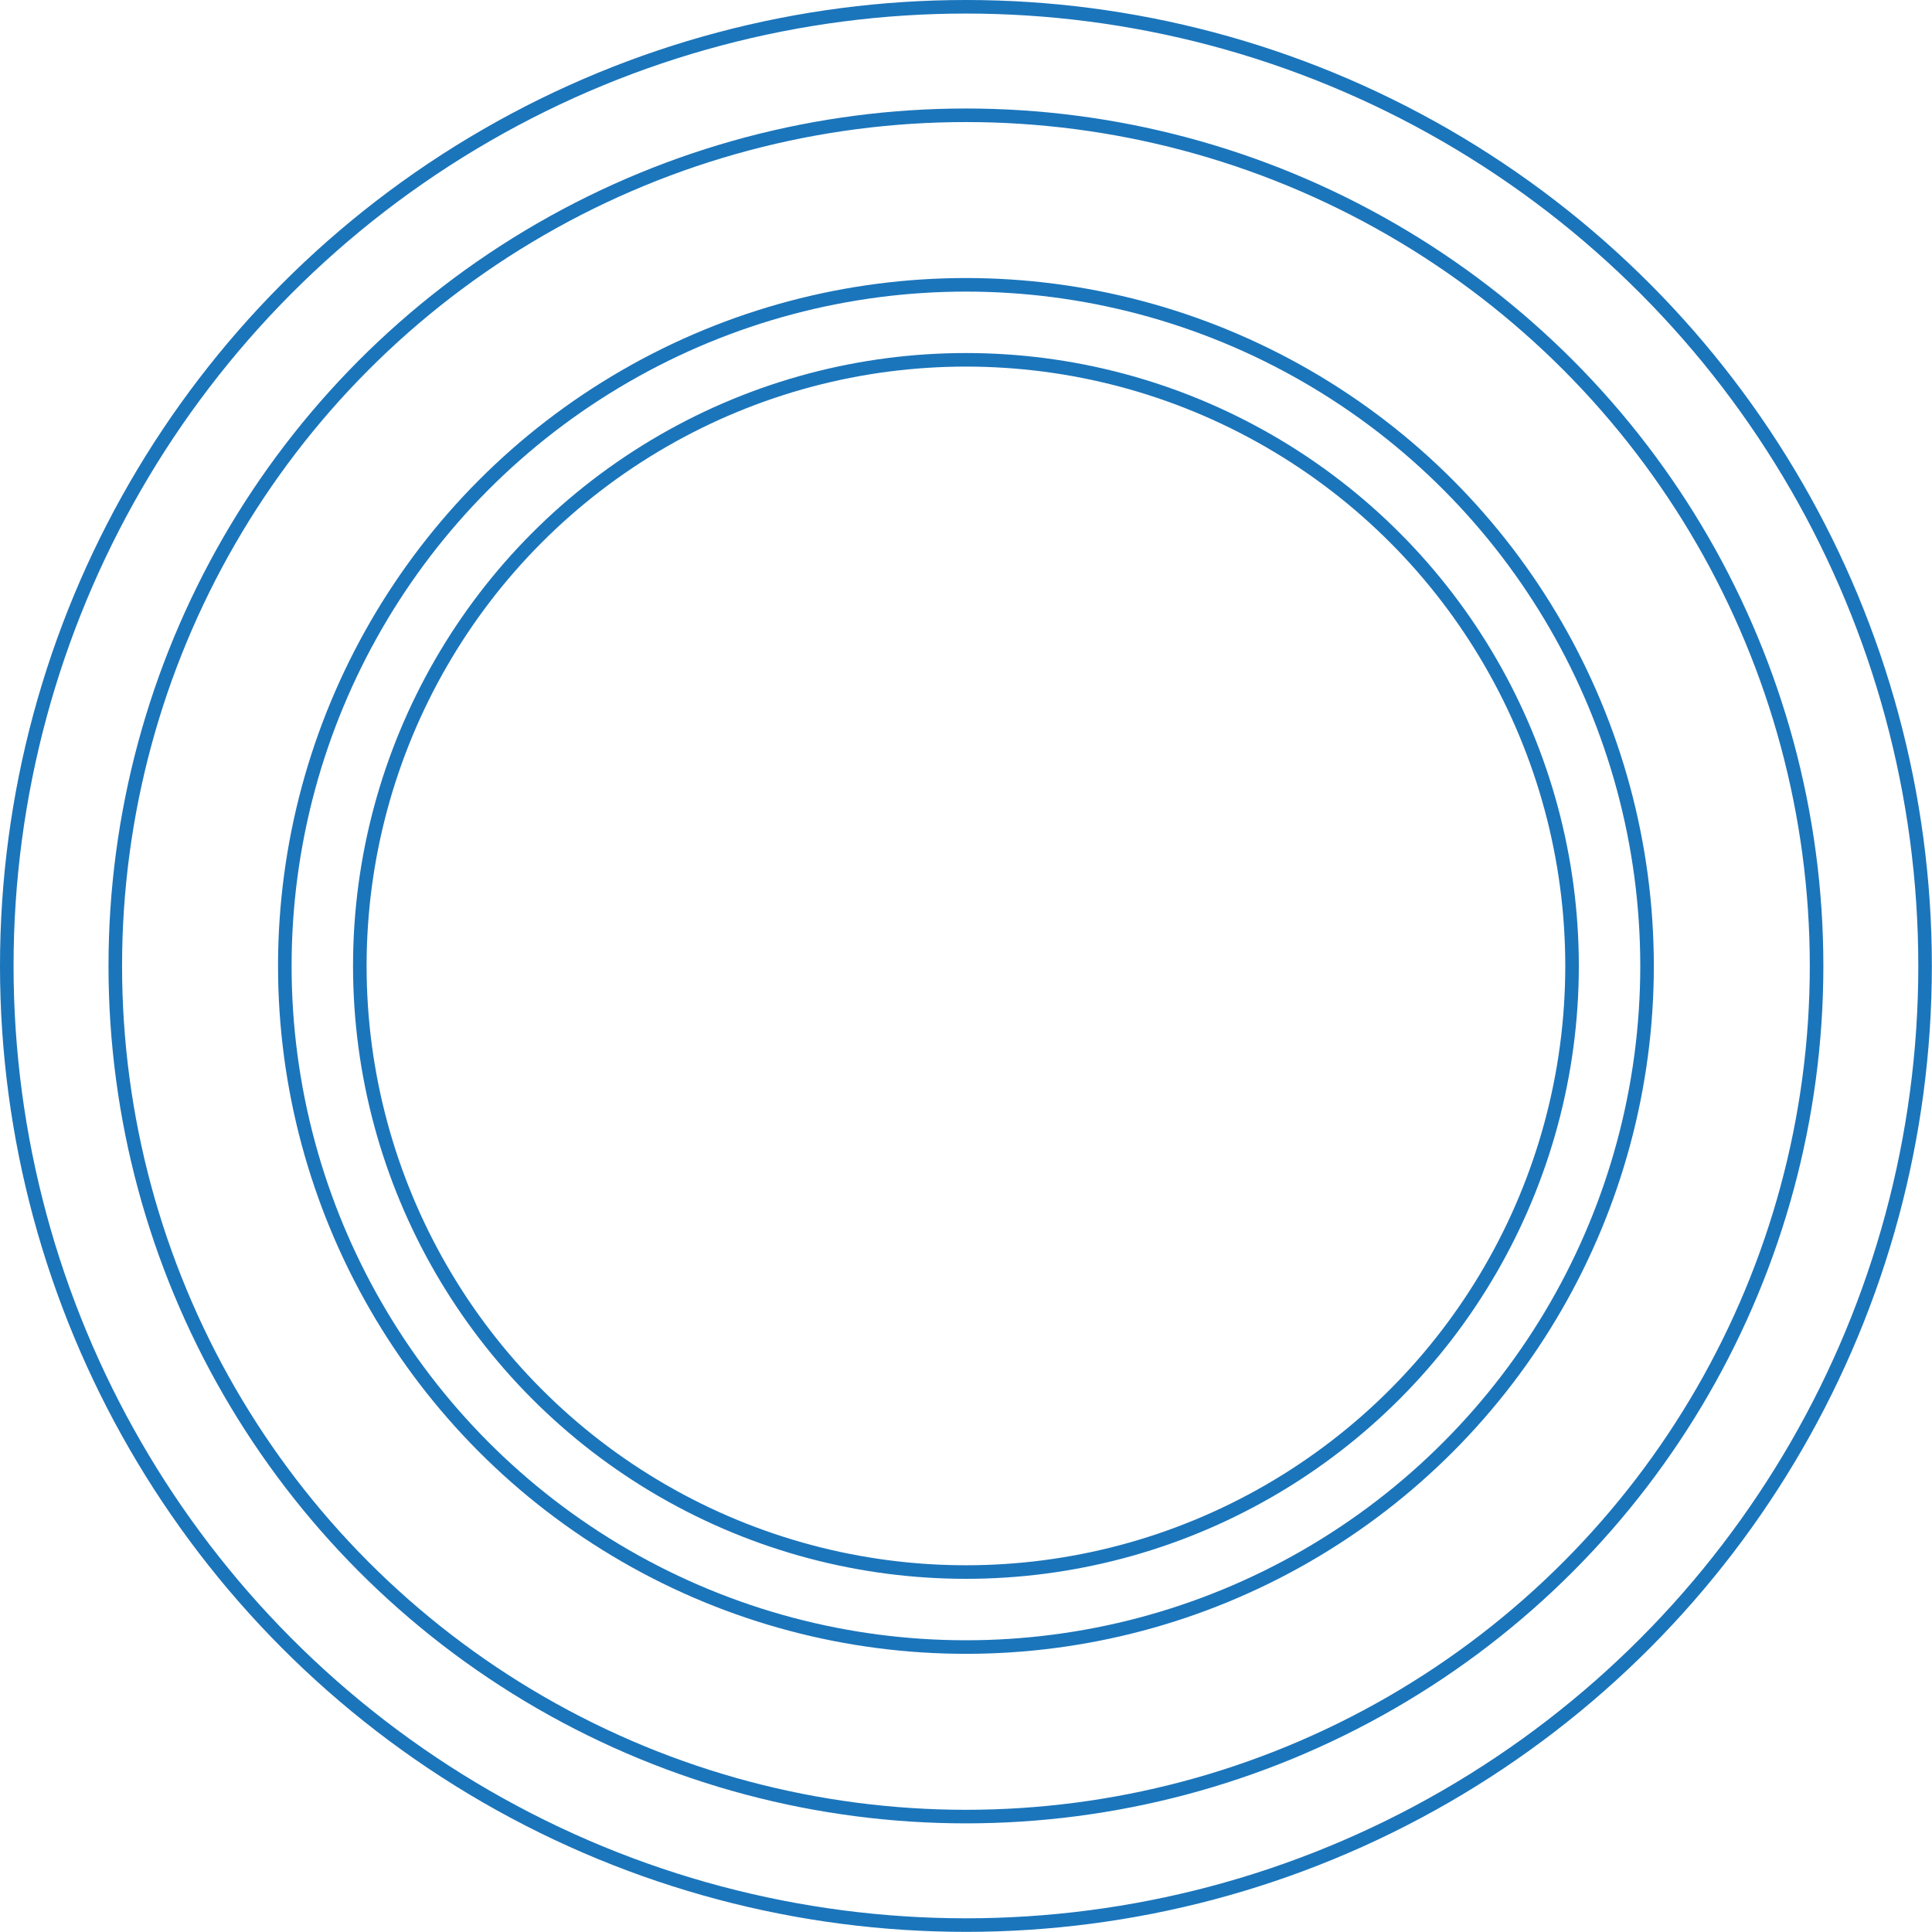
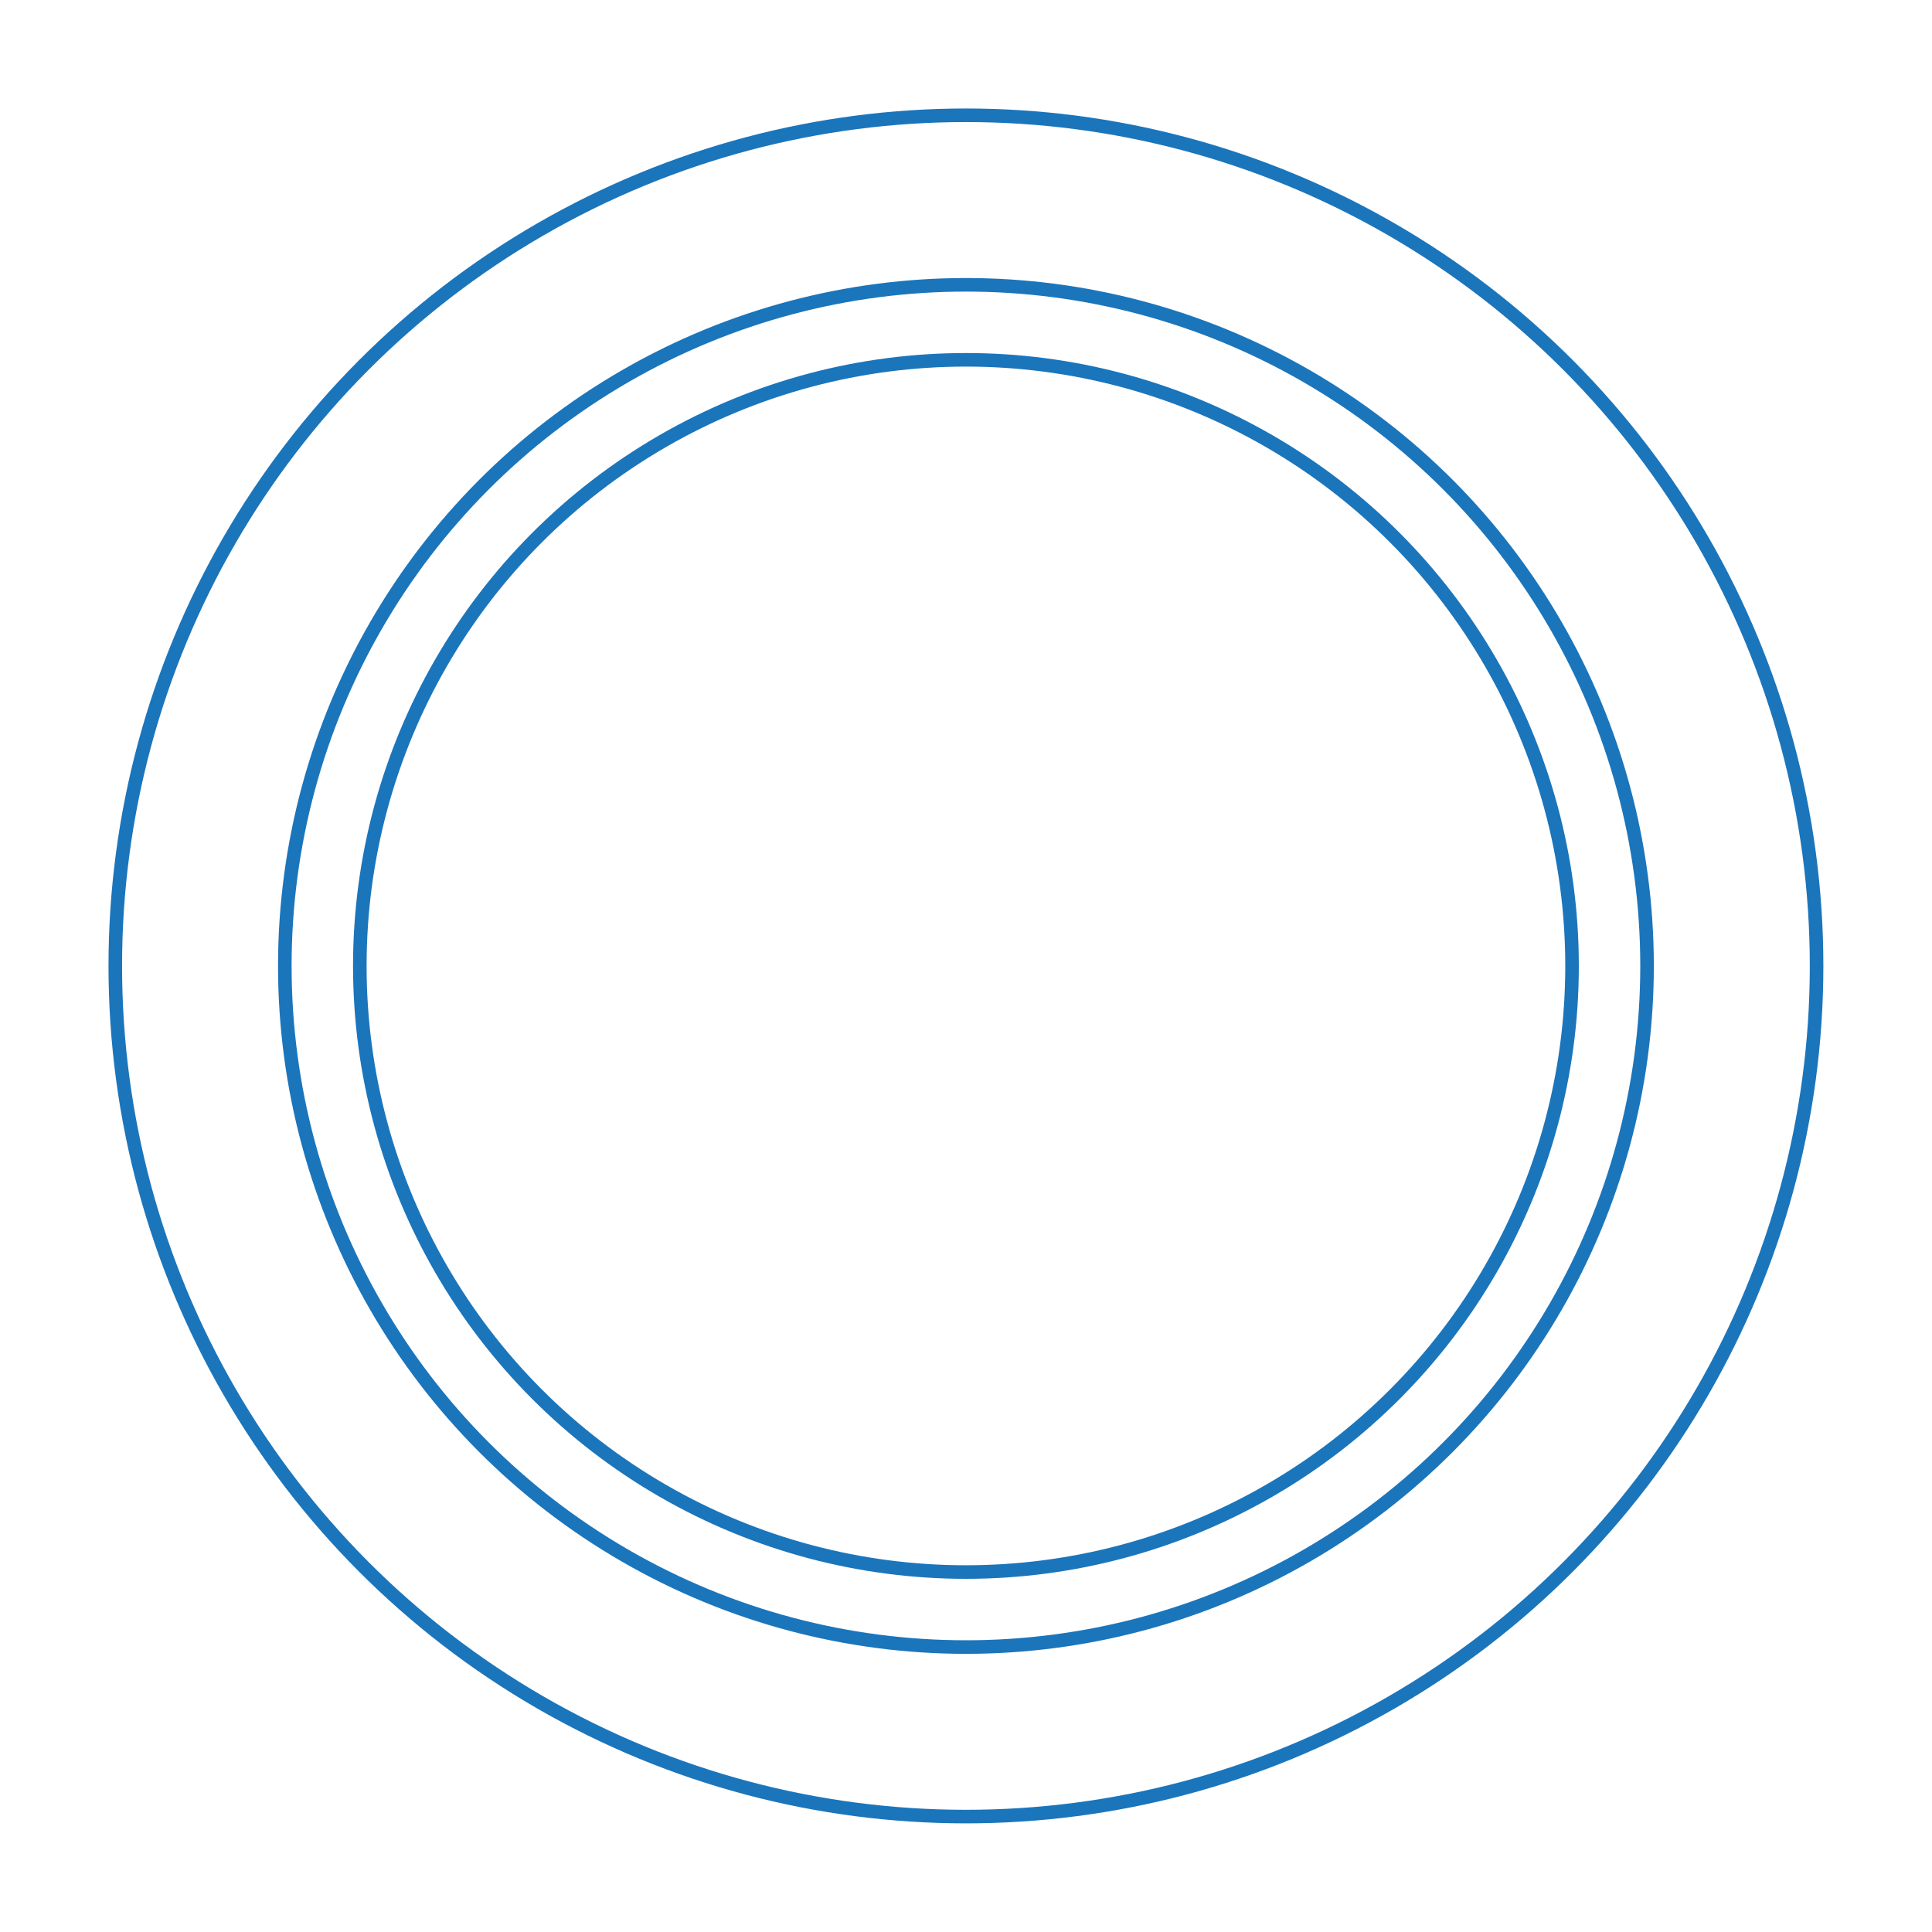
<svg xmlns="http://www.w3.org/2000/svg" viewBox="0 0 142.45 142.45" height="142.45" width="142.45" id="Layer_2">
  <defs>
    <style>.cls-1{fill:none;stroke:#1b75bb;stroke-miterlimit:10;}</style>
  </defs>
  <g id="Layer_1-2">
    <circle r="50.22" cy="71.22" cx="71.22" class="cls-1" />
    <circle r="44.69" cy="71.22" cx="71.22" class="cls-1" />
    <circle r="62.72" cy="71.22" cx="71.22" class="cls-1" />
-     <circle r="70.72" cy="71.22" cx="71.22" class="cls-1" />
  </g>
</svg>